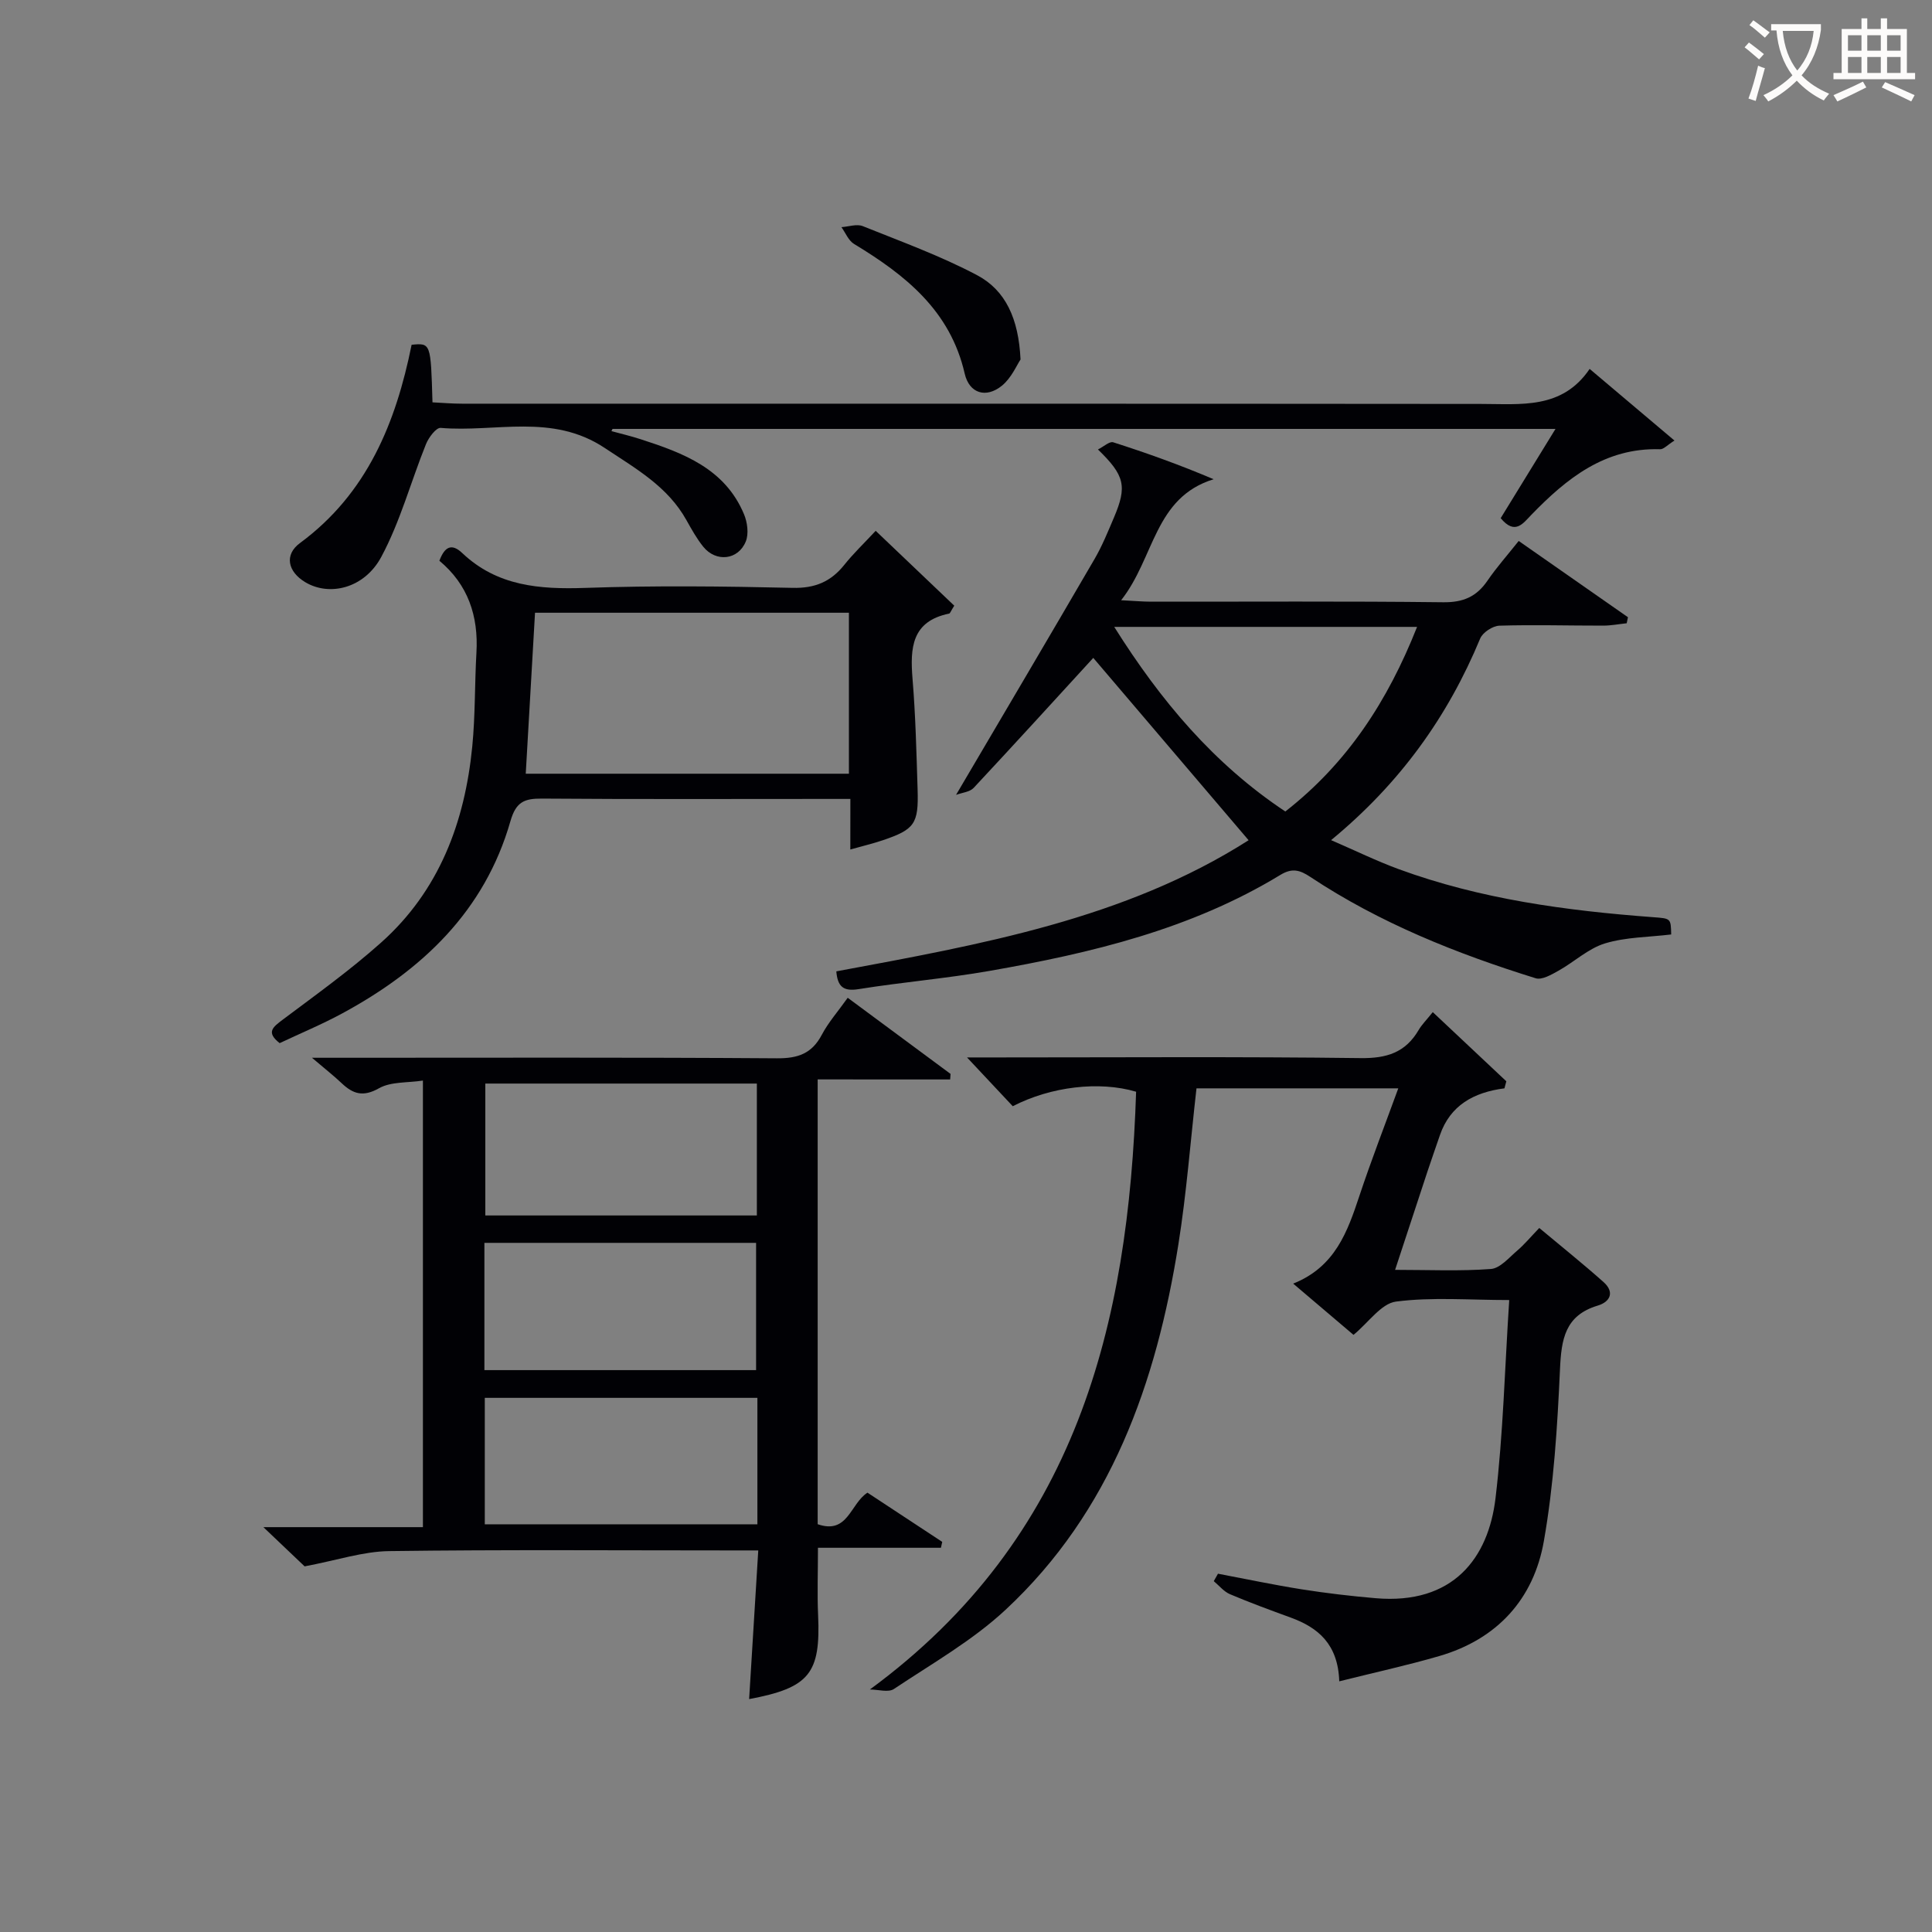
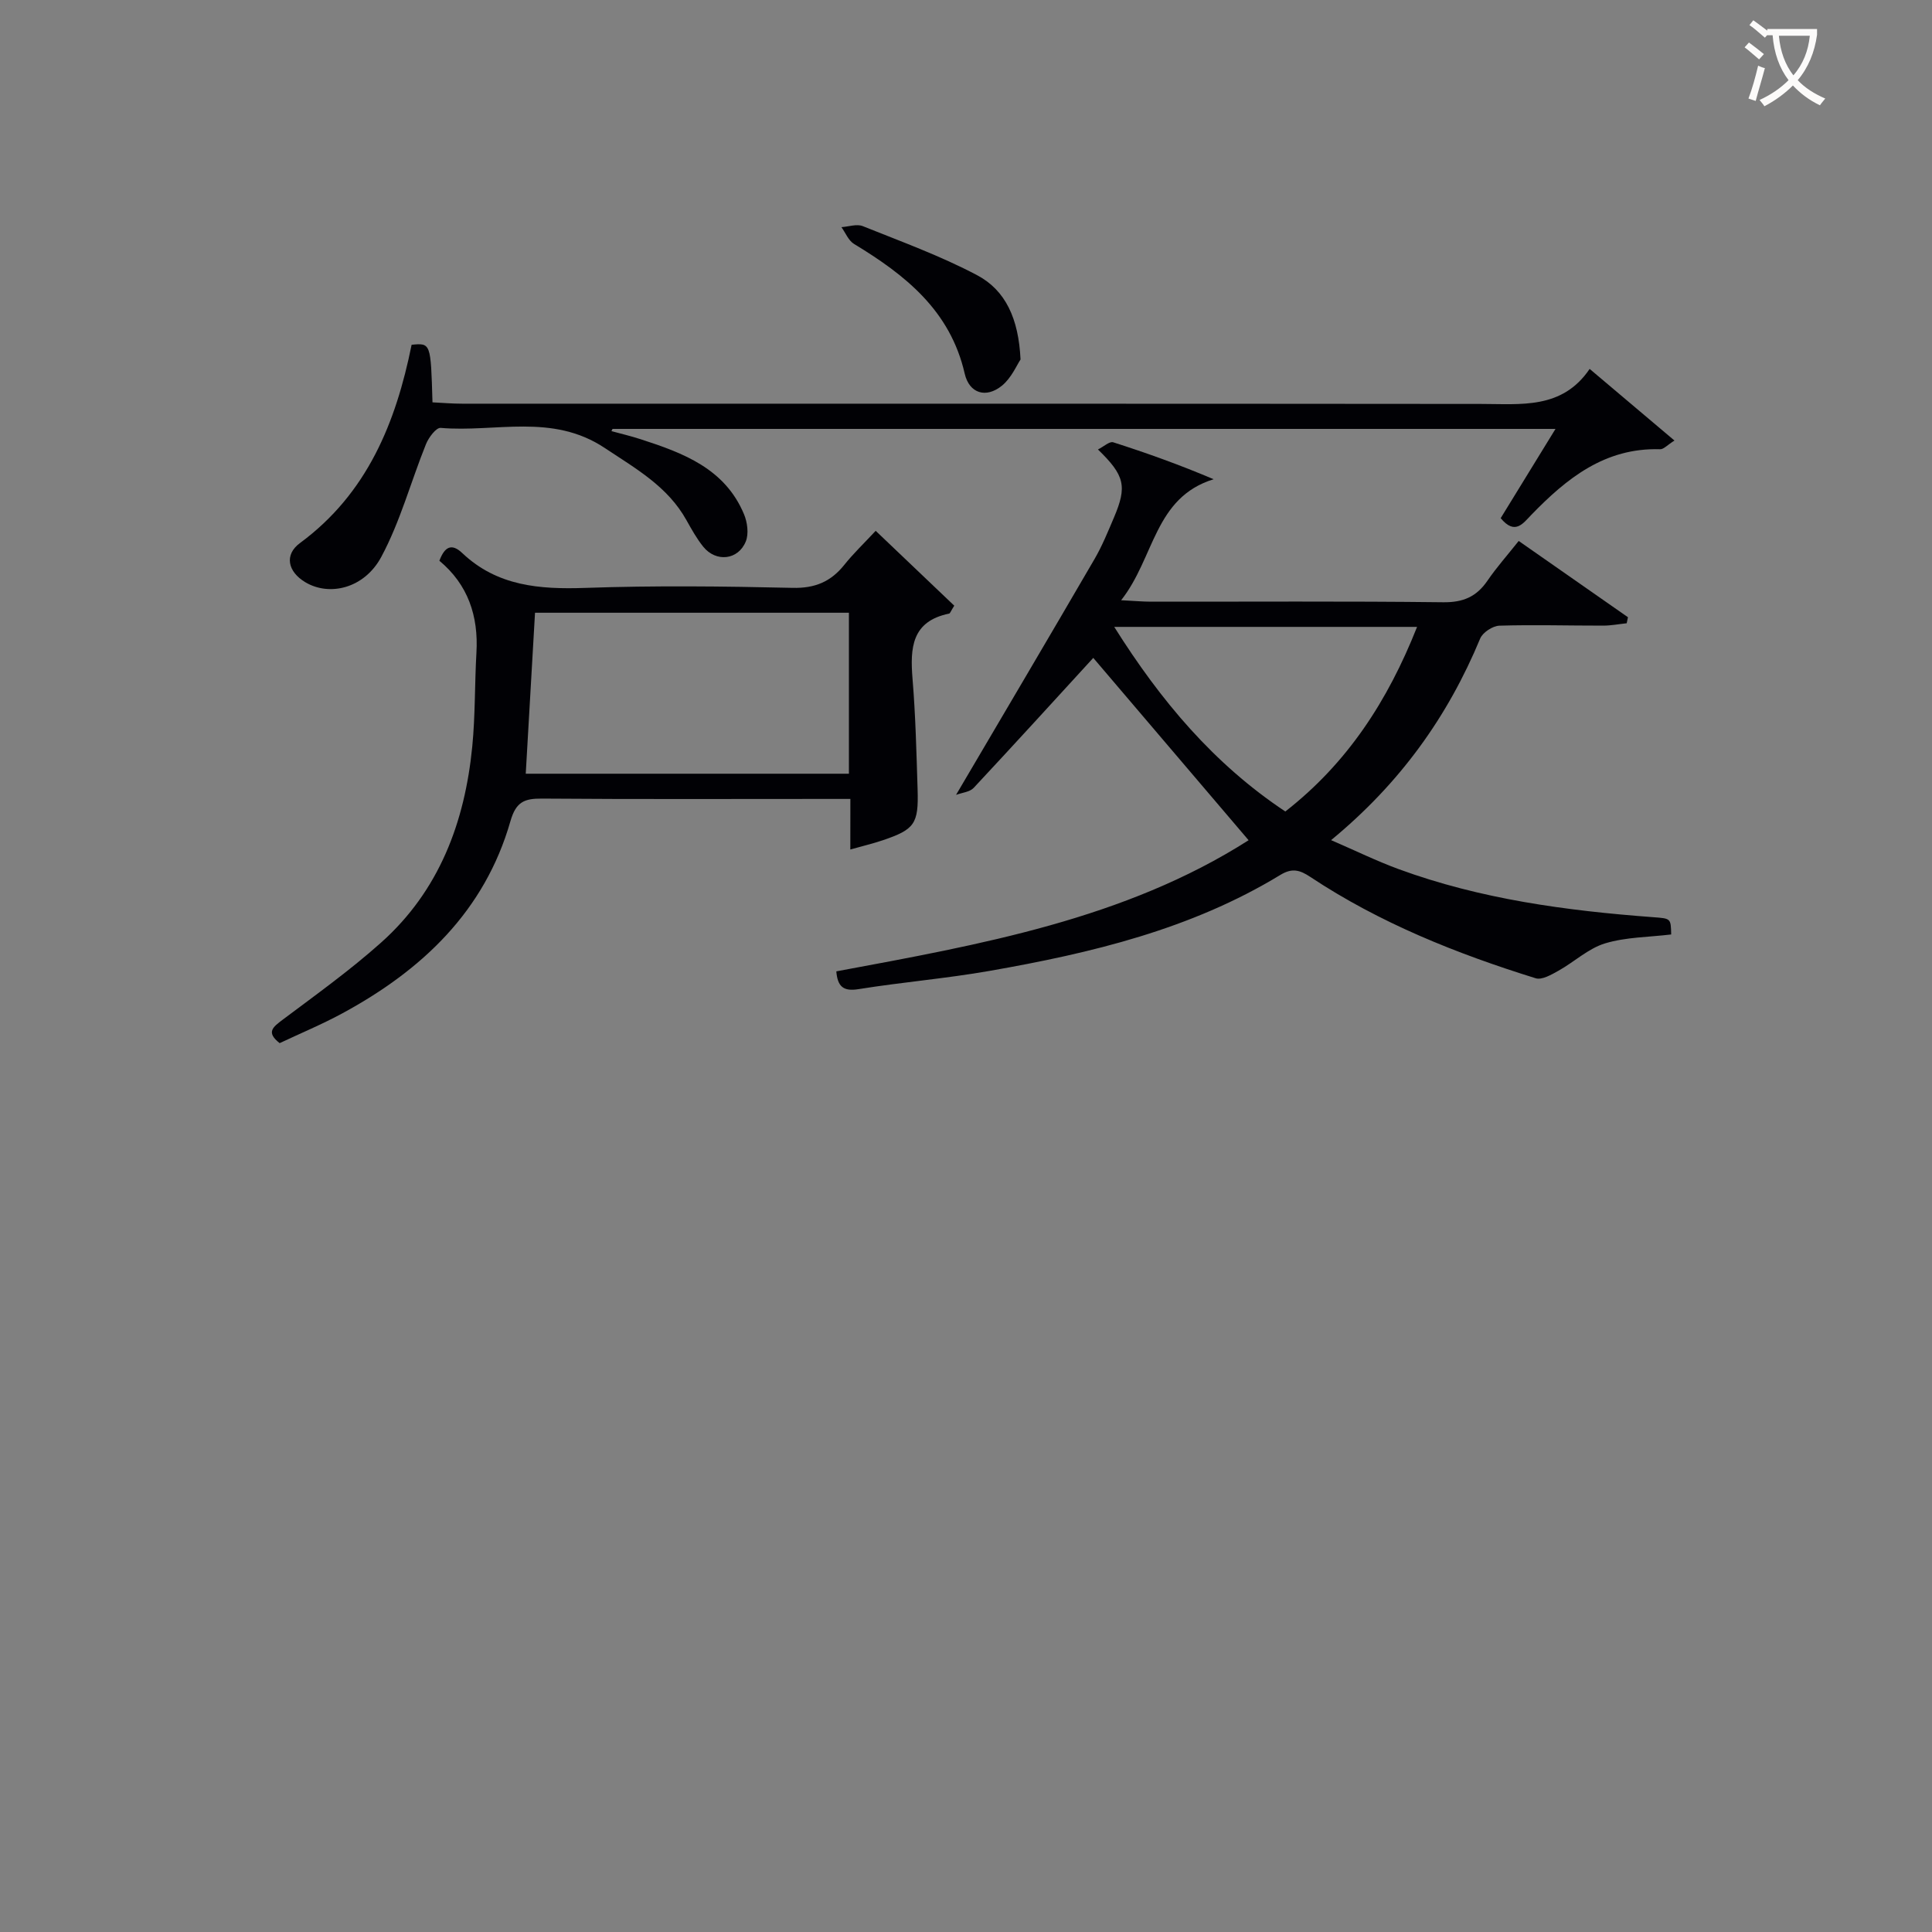
<svg xmlns="http://www.w3.org/2000/svg" enable-background="new 0 0 400 400" viewBox="0 0 400 400">
  <rect x="0" y="0" width="400" height="400" fill="#808080" stroke="none" />
  <g fill="#010105">
-     <path d="m169.29 223.48v92.09c6.28 2.19 6.74-4.25 10.31-6.53 5.1 3.35 10.29 6.77 15.48 10.19-.09.41-.18.81-.27 1.22-8.31 0-16.61 0-25.46 0 0 5.13-.17 9.54.03 13.95.54 12.07-1.79 15.04-14.28 17.38.62-10.1 1.24-20.13 1.89-30.78-2.4 0-4.18 0-5.95 0-23.5 0-46.99-.18-70.48.14-5.39.07-10.76 1.89-17.49 3.16-1.63-1.55-4.7-4.47-8.54-8.12h33.03c0-30.83 0-61.21 0-92.46-3.17.49-6.61.19-9.09 1.59-3.31 1.87-5.39 1.18-7.75-1.06-1.56-1.48-3.26-2.81-6.13-5.25h6.29c29.99 0 59.99-.1 89.98.11 4.33.03 7.22-.96 9.28-4.86 1.38-2.61 3.39-4.88 5.37-7.67 7.24 5.35 14.26 10.56 21.29 15.76-.03.38-.05.77-.08 1.15-9.02-.01-18.05-.01-27.43-.01zm-12.59.86c-19.15 0-37.72 0-56.22 0v27.31h56.22c0-9.26 0-18.18 0-27.31zm-56.41 59.33h56.25c0-9.04 0-17.75 0-26.35-18.96 0-37.53 0-56.25 0zm56.52 5.74c-19.16 0-37.84 0-56.44 0v26.18h56.44c0-8.88 0-17.34 0-26.18z" />
-     <path d="m180.1 349.79c42.84-31.45 53.55-75.54 55.12-123.76-7.65-2.26-17.64-1.07-25.54 3-2.82-3.01-5.71-6.09-9.47-10.1h6.52c25 0 50-.18 74.99.14 5.39.07 9.27-1.16 11.99-5.81.66-1.13 1.63-2.08 2.93-3.71 5.18 4.87 10.21 9.6 15.23 14.32-.13.49-.26.97-.39 1.46-6.37.82-11.24 3.53-13.36 9.69-.86 2.51-1.74 5.01-2.58 7.53-2.18 6.59-4.34 13.18-6.7 20.36 6.96 0 13.43.3 19.83-.18 1.91-.14 3.75-2.35 5.45-3.8 1.51-1.29 2.79-2.84 4.57-4.69 4.52 3.78 9.02 7.38 13.31 11.2 2.31 2.06 1.42 4.08-1.21 4.87-6.78 2.04-7.53 6.96-7.81 13.16-.54 11.9-1.28 23.89-3.34 35.6-2.1 11.99-9.65 20.31-21.66 23.8-6.63 1.93-13.39 3.4-20.7 5.23-.26-7.7-4.36-11.12-10.06-13.2-4.21-1.54-8.43-3.08-12.55-4.83-1.28-.54-2.26-1.78-3.37-2.71.29-.51.58-1.03.87-1.54 5.77 1.09 11.52 2.31 17.32 3.23 5.07.8 10.18 1.4 15.3 1.84 16.1 1.39 23.37-8.35 24.84-20.7 1.59-13.34 1.91-26.83 2.84-41.03-8.33 0-16-.65-23.45.32-3.05.4-5.65 4.3-8.79 6.89-3.87-3.29-7.74-6.58-12.49-10.61 8.72-3.48 11.25-10.78 13.73-18.23 2.45-7.37 5.27-14.62 8.03-22.2-14.36 0-28.11 0-41.78 0-1.25 10.97-2.06 21.71-3.75 32.32-4.57 28.64-13.93 55.28-35.77 75.63-6.85 6.38-15.24 11.15-23.1 16.39-1.14.8-3.29.12-5 .12z" />
    <path d="m173.15 201.11c29.75-5.54 59.68-10.78 85.36-27.15-11.12-13.05-21.94-25.75-32.16-37.75-7.93 8.66-16.29 17.84-24.77 26.92-.8.85-2.38.97-3.64 1.44 9.87-16.78 19.34-32.79 28.69-48.86 1.58-2.72 2.77-5.67 4.01-8.58 2.74-6.45 2.24-8.68-3.32-14.07 1.19-.59 2.39-1.73 3.15-1.49 6.89 2.2 13.71 4.64 20.8 7.65-12.33 3.81-12.19 16.23-19.15 25.05 2.78.14 4.48.3 6.18.3 20.16.02 40.33-.12 60.49.12 4.14.05 6.9-1.14 9.17-4.46 1.87-2.74 4.1-5.24 6.47-8.23 7.57 5.28 15.09 10.53 22.62 15.79-.09.42-.17.83-.26 1.25-1.62.17-3.25.49-4.87.49-7.16.01-14.33-.21-21.48.01-1.39.04-3.45 1.39-3.98 2.65-6.7 16.14-16.54 29.94-30.87 41.75 5.04 2.18 9.41 4.32 13.95 5.99 17 6.24 34.75 8.62 52.69 9.96 3.69.28 3.7.2 3.77 3.58-4.58.56-9.35.53-13.7 1.85-3.46 1.05-6.36 3.83-9.62 5.65-1.45.81-3.43 1.97-4.73 1.57-16.39-5.1-32.27-11.43-46.66-20.98-2.17-1.44-3.76-1.91-6.22-.41-18.5 11.26-39.17 16.18-60.17 19.86-8.99 1.58-18.12 2.33-27.14 3.78-3.12.5-4.34-.47-4.61-3.68zm120.24-71.32c-21.26 0-41.63 0-62.7 0 9.64 15.34 20.64 28.39 35.42 38.22 12.85-10.02 21.2-22.87 27.28-38.22z" />
    <path d="m176.06 165.41c-2.12 0-3.75 0-5.38 0-19.49 0-38.98.08-58.47-.07-3.65-.03-5.38.67-6.53 4.67-5.32 18.61-18.28 30.84-34.78 39.78-4.22 2.29-8.68 4.14-13 6.18-2.86-2.24-1.42-3.31.61-4.84 6.91-5.18 13.96-10.24 20.39-15.98 12.04-10.74 17.34-24.92 18.88-40.62.63-6.43.49-12.94.86-19.4.44-7.6-1.75-14.11-7.67-19.03 1.07-2.86 2.5-3.72 4.74-1.59 7.23 6.85 15.99 7.53 25.42 7.21 14.31-.5 28.65-.34 42.97-.01 4.64.11 7.92-1.28 10.71-4.77 1.85-2.32 4.02-4.39 6.49-7.04 5.62 5.35 11.01 10.5 16.27 15.5-.72 1.12-.85 1.6-1.07 1.64-7.76 1.59-8.09 7.11-7.57 13.5.63 7.62.81 15.28 1.05 22.92.22 7.11-.62 8.27-7.19 10.5-2.03.69-4.12 1.18-6.74 1.92.01-3.5.01-6.71.01-10.47zm-67.21-5.22h66.91c0-11.34 0-22.28 0-33.33-21.93 0-43.61 0-64.99 0-.64 11.21-1.26 21.96-1.92 33.33z" />
    <path d="m329.12 76.38c6.04 5.1 11.57 9.77 17.56 14.83-1.46.91-2.24 1.83-2.98 1.8-11.41-.35-19.34 6.03-26.68 13.61-1.7 1.75-3.36 4.23-6.32.66 3.61-5.87 7.3-11.89 11.35-18.48-65.5 0-130.37 0-195.23 0-.08.15-.15.31-.23.46 2.02.55 4.07 1.03 6.06 1.68 8.81 2.85 17.44 6.07 21.39 15.53.7 1.67 1.01 4.04.37 5.63-1.58 3.89-6.19 4.35-8.82 1.08-1.34-1.67-2.41-3.59-3.46-5.47-3.89-6.99-10.44-10.65-16.89-14.94-10.94-7.29-22.67-3.2-34.01-4.18-.93-.08-2.48 1.99-3.03 3.35-3.14 7.79-5.33 16.05-9.27 23.38-3.54 6.57-10.79 8.19-15.74 5.21-3.61-2.17-4.38-5.67-1.09-8.09 13.93-10.27 19.86-24.92 23.12-41.06 3.97-.38 3.97-.38 4.32 11.92 2.01.1 4.08.28 6.16.28 70.29.01 140.58-.02 210.88.05 8.32 0 16.83 1.17 22.54-7.25z" />
    <path d="m211.29 74.43c-.77 1.14-1.88 3.82-3.86 5.43-3.27 2.65-6.75 1.62-7.7-2.51-2.99-13.06-12.3-20.42-22.92-26.85-1.15-.7-1.75-2.29-2.6-3.47 1.48-.1 3.18-.71 4.42-.21 7.97 3.2 16.09 6.15 23.66 10.15 5.91 3.13 8.61 9.02 9 17.46z" />
  </g>
-   <path d="m362.1 8.8c1.1.8 2.1 1.6 3.1 2.4l-1 1.1c-1.3-1.1-2.3-2-3-2.5zm1.9 4.8c.5.2.9.4 1.4.5-.6 2.3-1.3 4.5-1.9 6.8l-1.5-.5c.8-2.1 1.4-4.3 2-6.8zm-1-9.4c1.3.9 2.4 1.8 3.4 2.5l-1 1.1c-1.4-1.2-2.4-2.1-3.2-2.6zm3.7 2.2v-1.4h10.3v1.2c-.5 3.6-1.8 6.8-4 9.4 1.5 1.6 3.4 2.8 5.7 3.8-.3.4-.7.8-1.1 1.4-2.3-1.1-4.1-2.5-5.6-4.1-1.6 1.6-3.6 3.1-5.9 4.3-.3-.5-.7-.9-1-1.3 2.4-1.1 4.4-2.5 6-4.1-1.9-2.5-3-5.6-3.3-9.3h-1.1zm8.8 0h-6.4c.3 3.3 1.3 6 3 8.2 2-2.3 3.1-5.1 3.4-8.2z" fill="#fcfbfa" />
-   <path d="m385.3 3.8h1.3v2.2h2.8v-2.2h1.3v2.2h4.1v9.1h1.7v1.3h-16.9v-1.3h1.7v-9.1h4.1v-2.2zm.4 13.1.7 1.2c-1.8.9-3.8 1.9-6 2.9-.2-.4-.5-.8-.8-1.3 2.3-1 4.3-1.9 6.1-2.8zm-3.1-6.4h2.8v-3.2h-2.8zm0 4.6h2.8v-3.3h-2.8zm4-4.6h2.8v-3.2h-2.8zm0 4.6h2.8v-3.3h-2.8zm3.7 1.9c2.1.9 4.1 1.8 6.1 2.7l-.7 1.3c-2.2-1.1-4.2-2-6.1-2.9zm3.2-9.7h-2.8v3.2h2.8zm-2.8 7.8h2.8v-3.3h-2.8z" fill="#fcfbfa" />
+   <path d="m362.1 8.8c1.1.8 2.1 1.6 3.1 2.4l-1 1.1c-1.3-1.1-2.3-2-3-2.5zm1.9 4.8c.5.2.9.4 1.4.5-.6 2.3-1.3 4.5-1.9 6.8l-1.5-.5c.8-2.1 1.4-4.3 2-6.8zm-1-9.4c1.3.9 2.4 1.8 3.4 2.5l-1 1.1c-1.4-1.2-2.4-2.1-3.2-2.6m3.7 2.2v-1.4h10.3v1.2c-.5 3.6-1.8 6.8-4 9.4 1.5 1.6 3.4 2.8 5.7 3.8-.3.4-.7.8-1.1 1.4-2.3-1.1-4.1-2.5-5.6-4.1-1.6 1.6-3.6 3.1-5.9 4.3-.3-.5-.7-.9-1-1.3 2.4-1.1 4.4-2.5 6-4.1-1.9-2.5-3-5.6-3.3-9.3h-1.1zm8.8 0h-6.4c.3 3.3 1.3 6 3 8.2 2-2.3 3.1-5.1 3.4-8.2z" fill="#fcfbfa" />
</svg>